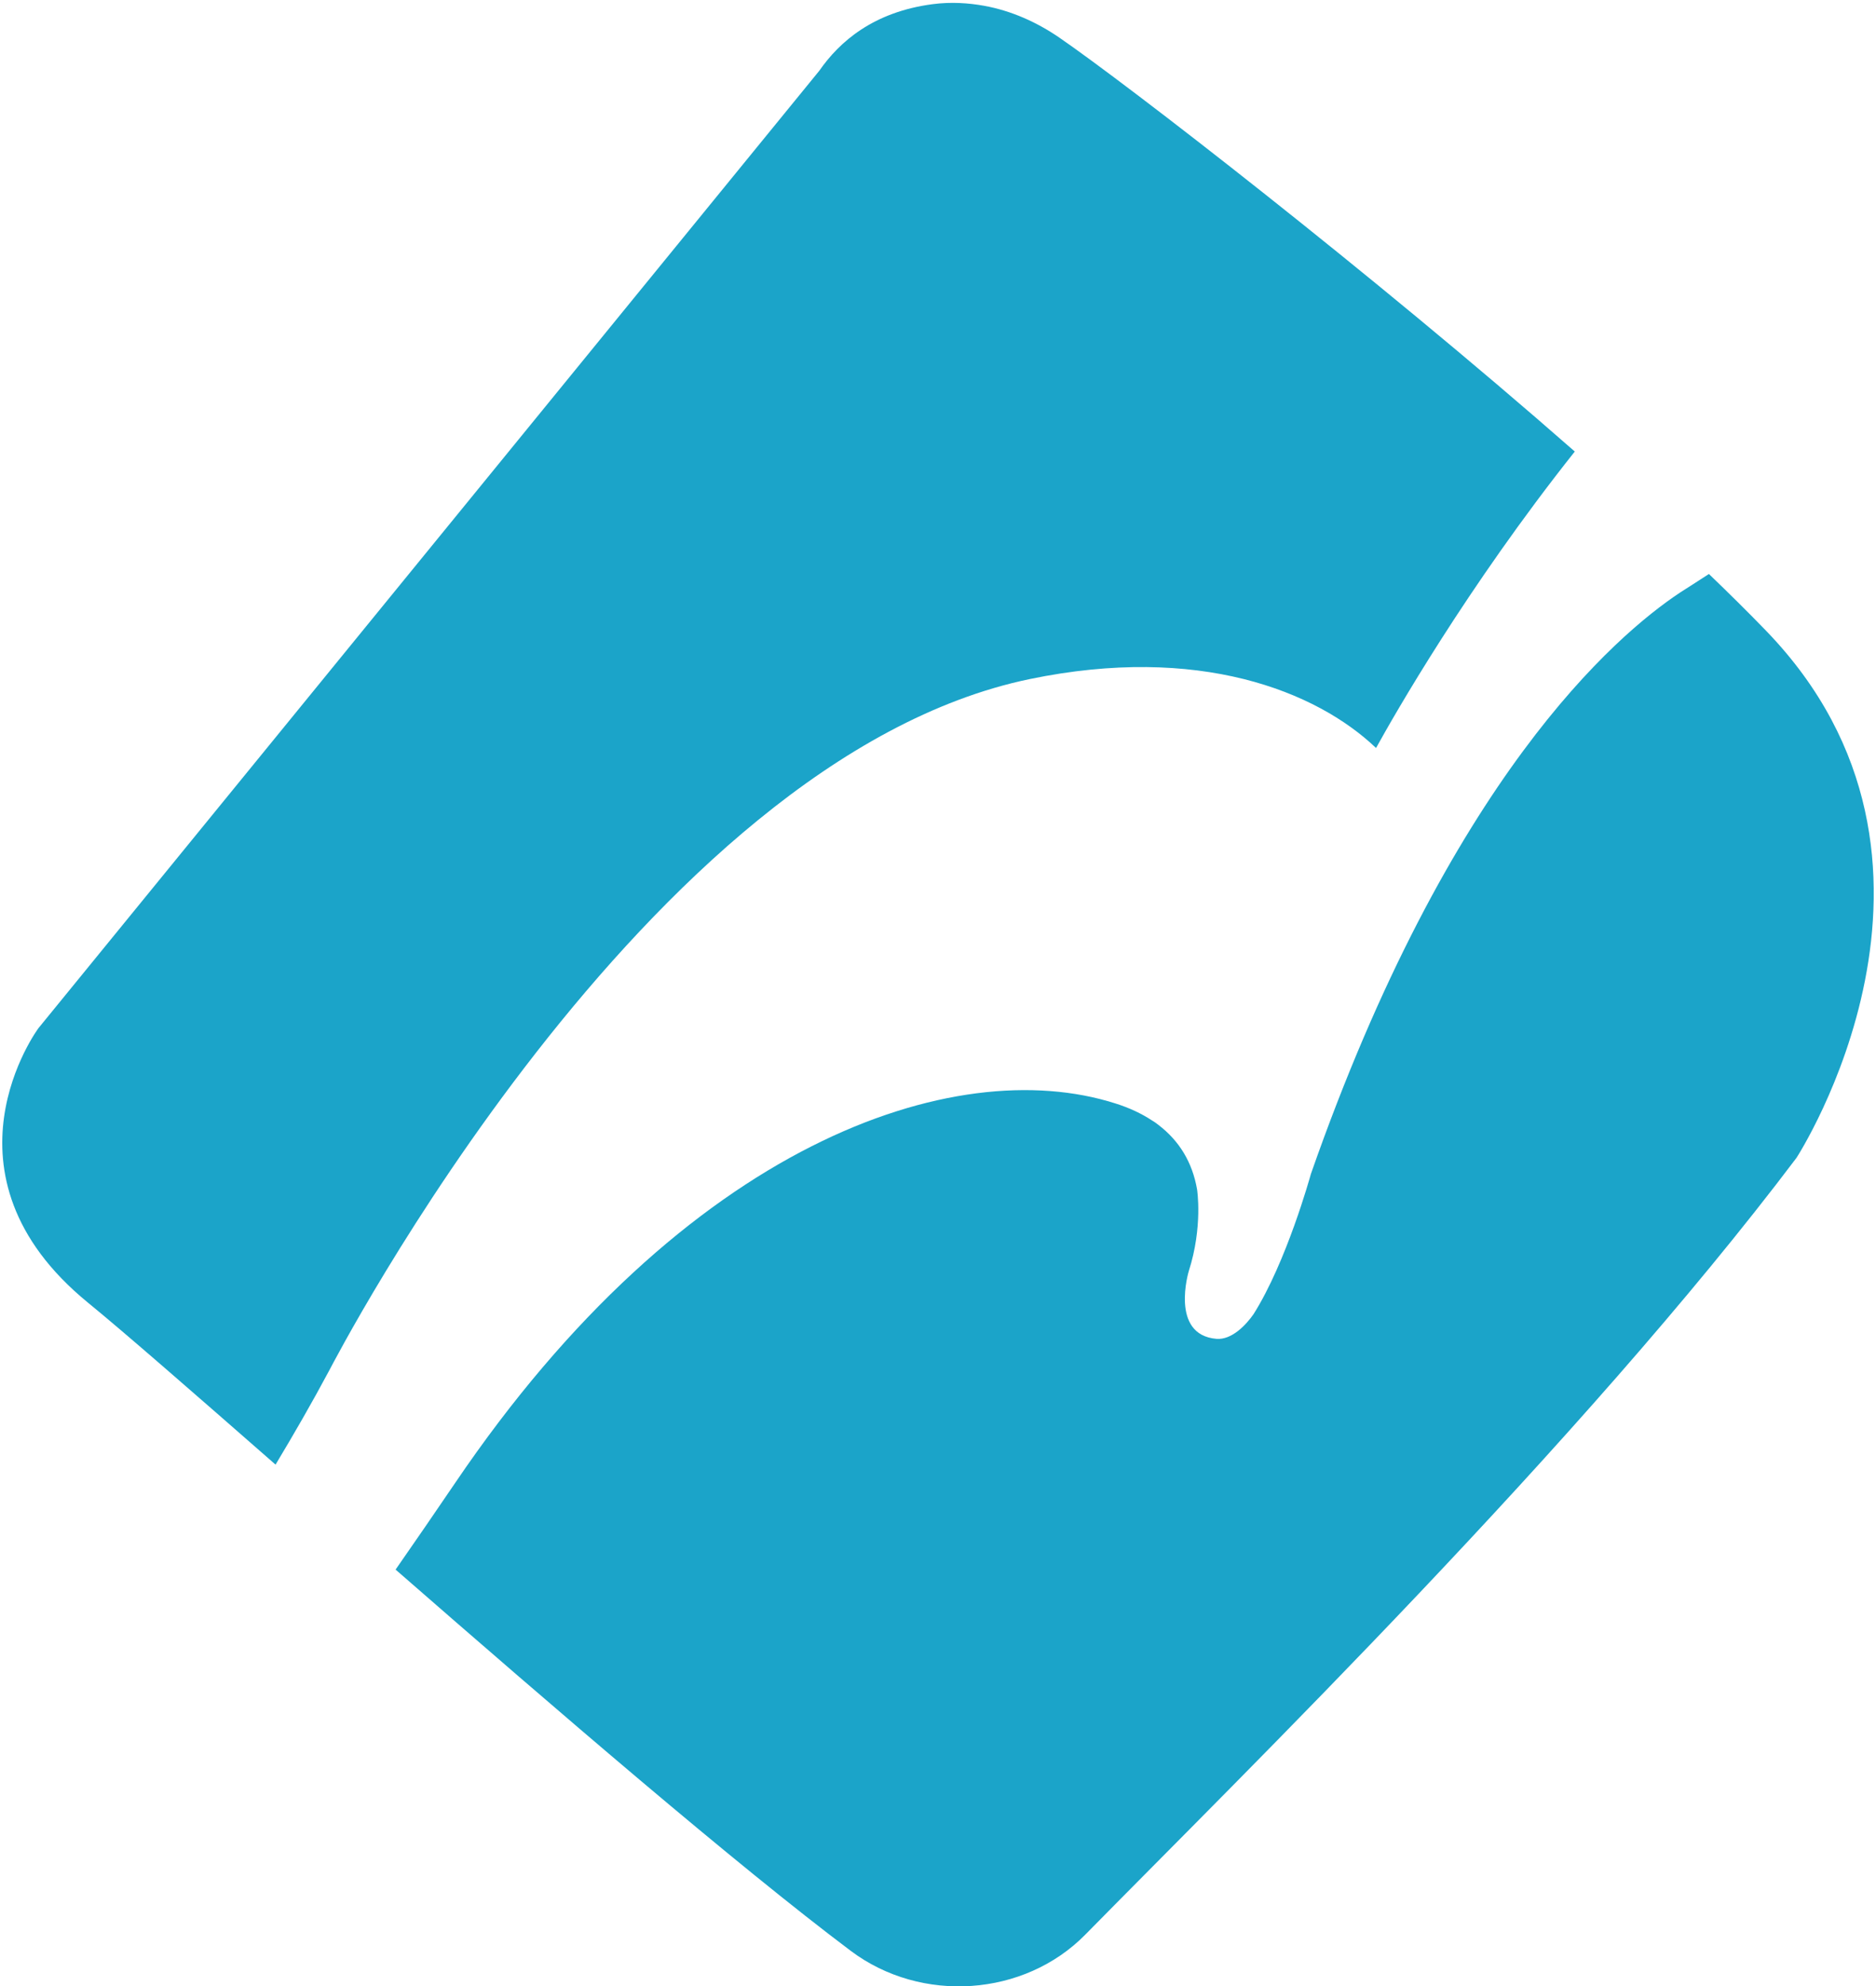
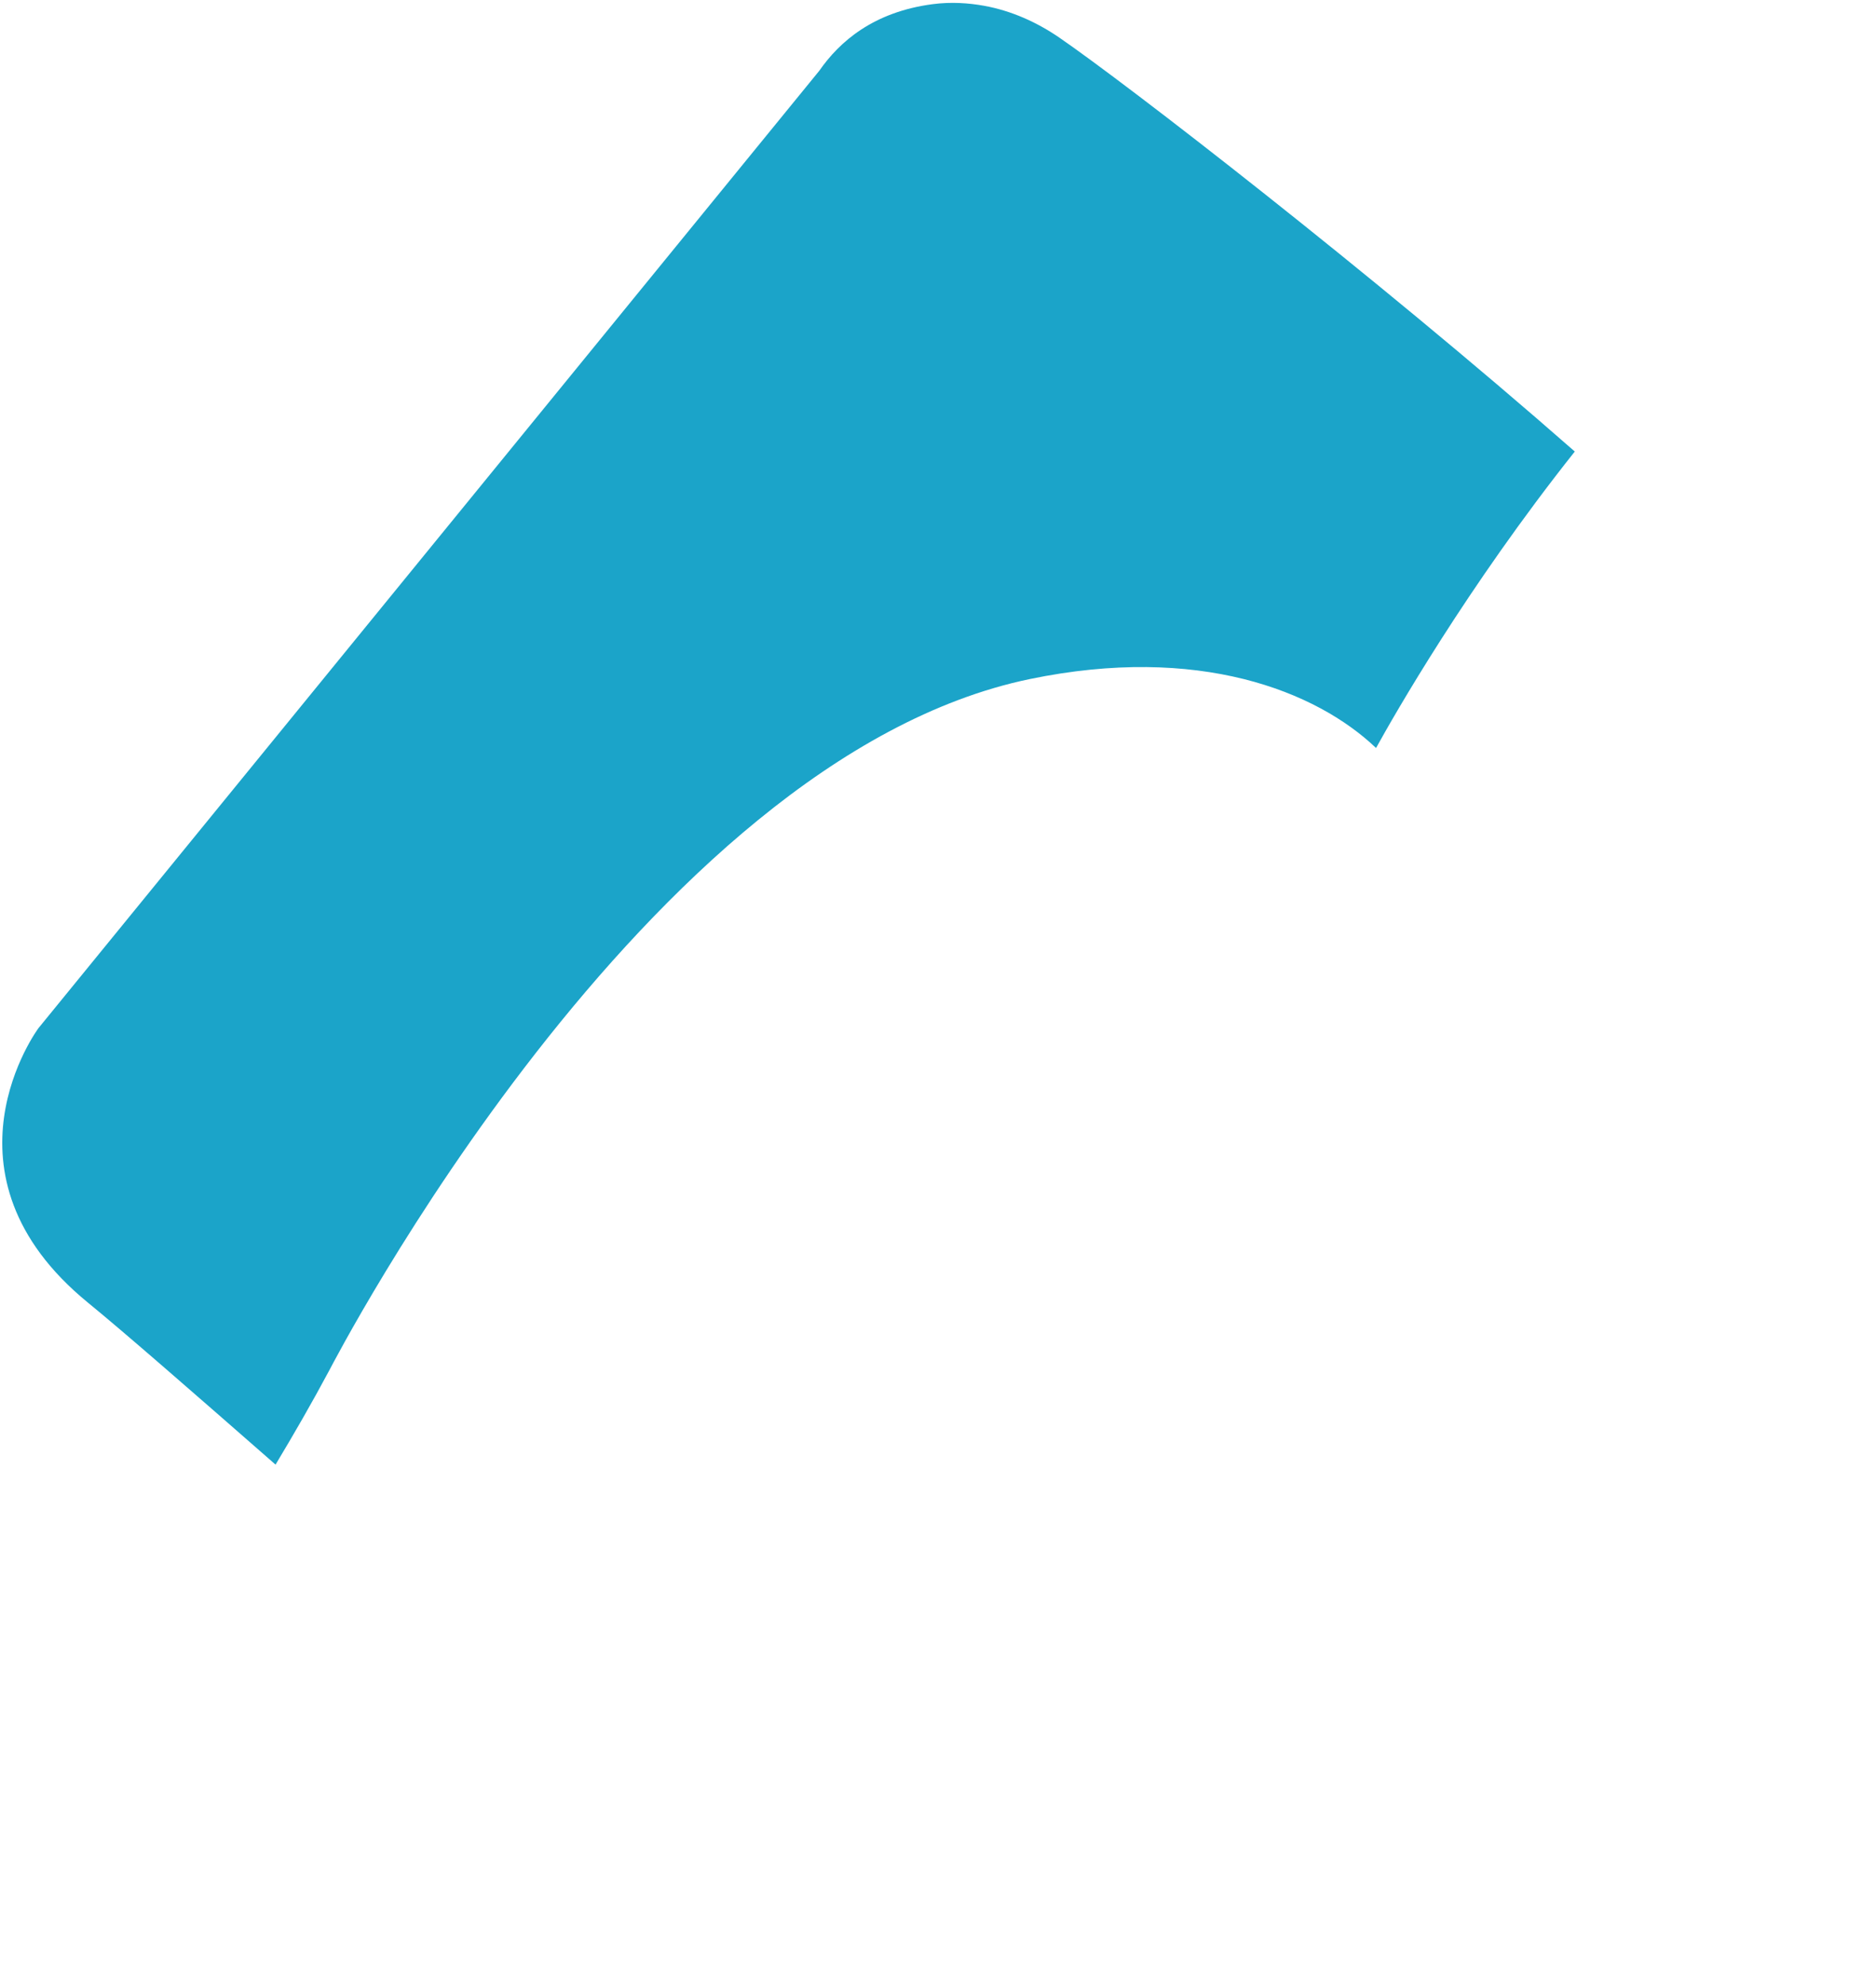
<svg xmlns="http://www.w3.org/2000/svg" width="256" height="271" viewBox="0 0 256 271" fill="none">
  <path d="M44.967 186.898C45.397 186.117 87.919 103.573 140.506 92.649C163.506 87.881 179.589 94.251 187.777 102.049C190.222 97.624 200.114 80.221 214.897 61.602C187.073 37.194 153.591 11.332 144.545 5.125C141.495 3.034 138.03 1.469 134.303 0.791C132.182 0.406 129.773 0.239 127.251 0.571C119.182 1.635 114.561 5.683 111.803 9.65L5.243 140.277C5.243 140.277 -9.513 160.134 12.006 177.724C16.998 181.802 26.302 189.926 37.602 199.818C40.134 195.604 42.615 191.306 44.967 186.898Z" fill="#1BA4C9" />
-   <path d="M240.999 86.054C238.617 83.588 235.993 80.991 233.198 78.31C231.547 79.394 229.946 80.398 229.283 80.828C220.411 86.71 197.762 106.212 178.885 160.165C178.769 160.576 175.563 172.145 171.069 179.277C170.053 180.742 168.098 182.834 165.987 182.658C159.598 182.11 162.217 173.434 162.217 173.434C164.17 167.357 163.35 162.257 163.35 162.257C162.705 158.564 160.926 155.652 158.093 153.482C157.605 153.092 157.291 152.916 157.253 152.896C155.749 151.9 154.049 151.118 152.173 150.532C130.246 143.556 93.547 155.925 62.125 202.297C59.405 206.301 56.683 210.265 53.982 214.14C75.805 233.178 100.466 254.414 116.101 266.161C125.719 273.388 139.771 272.417 148.105 263.938C169.803 241.865 215.718 196.958 245.15 157.965C245.15 157.965 271.434 117.541 240.999 86.054Z" fill="#1BA4C9" />
</svg>